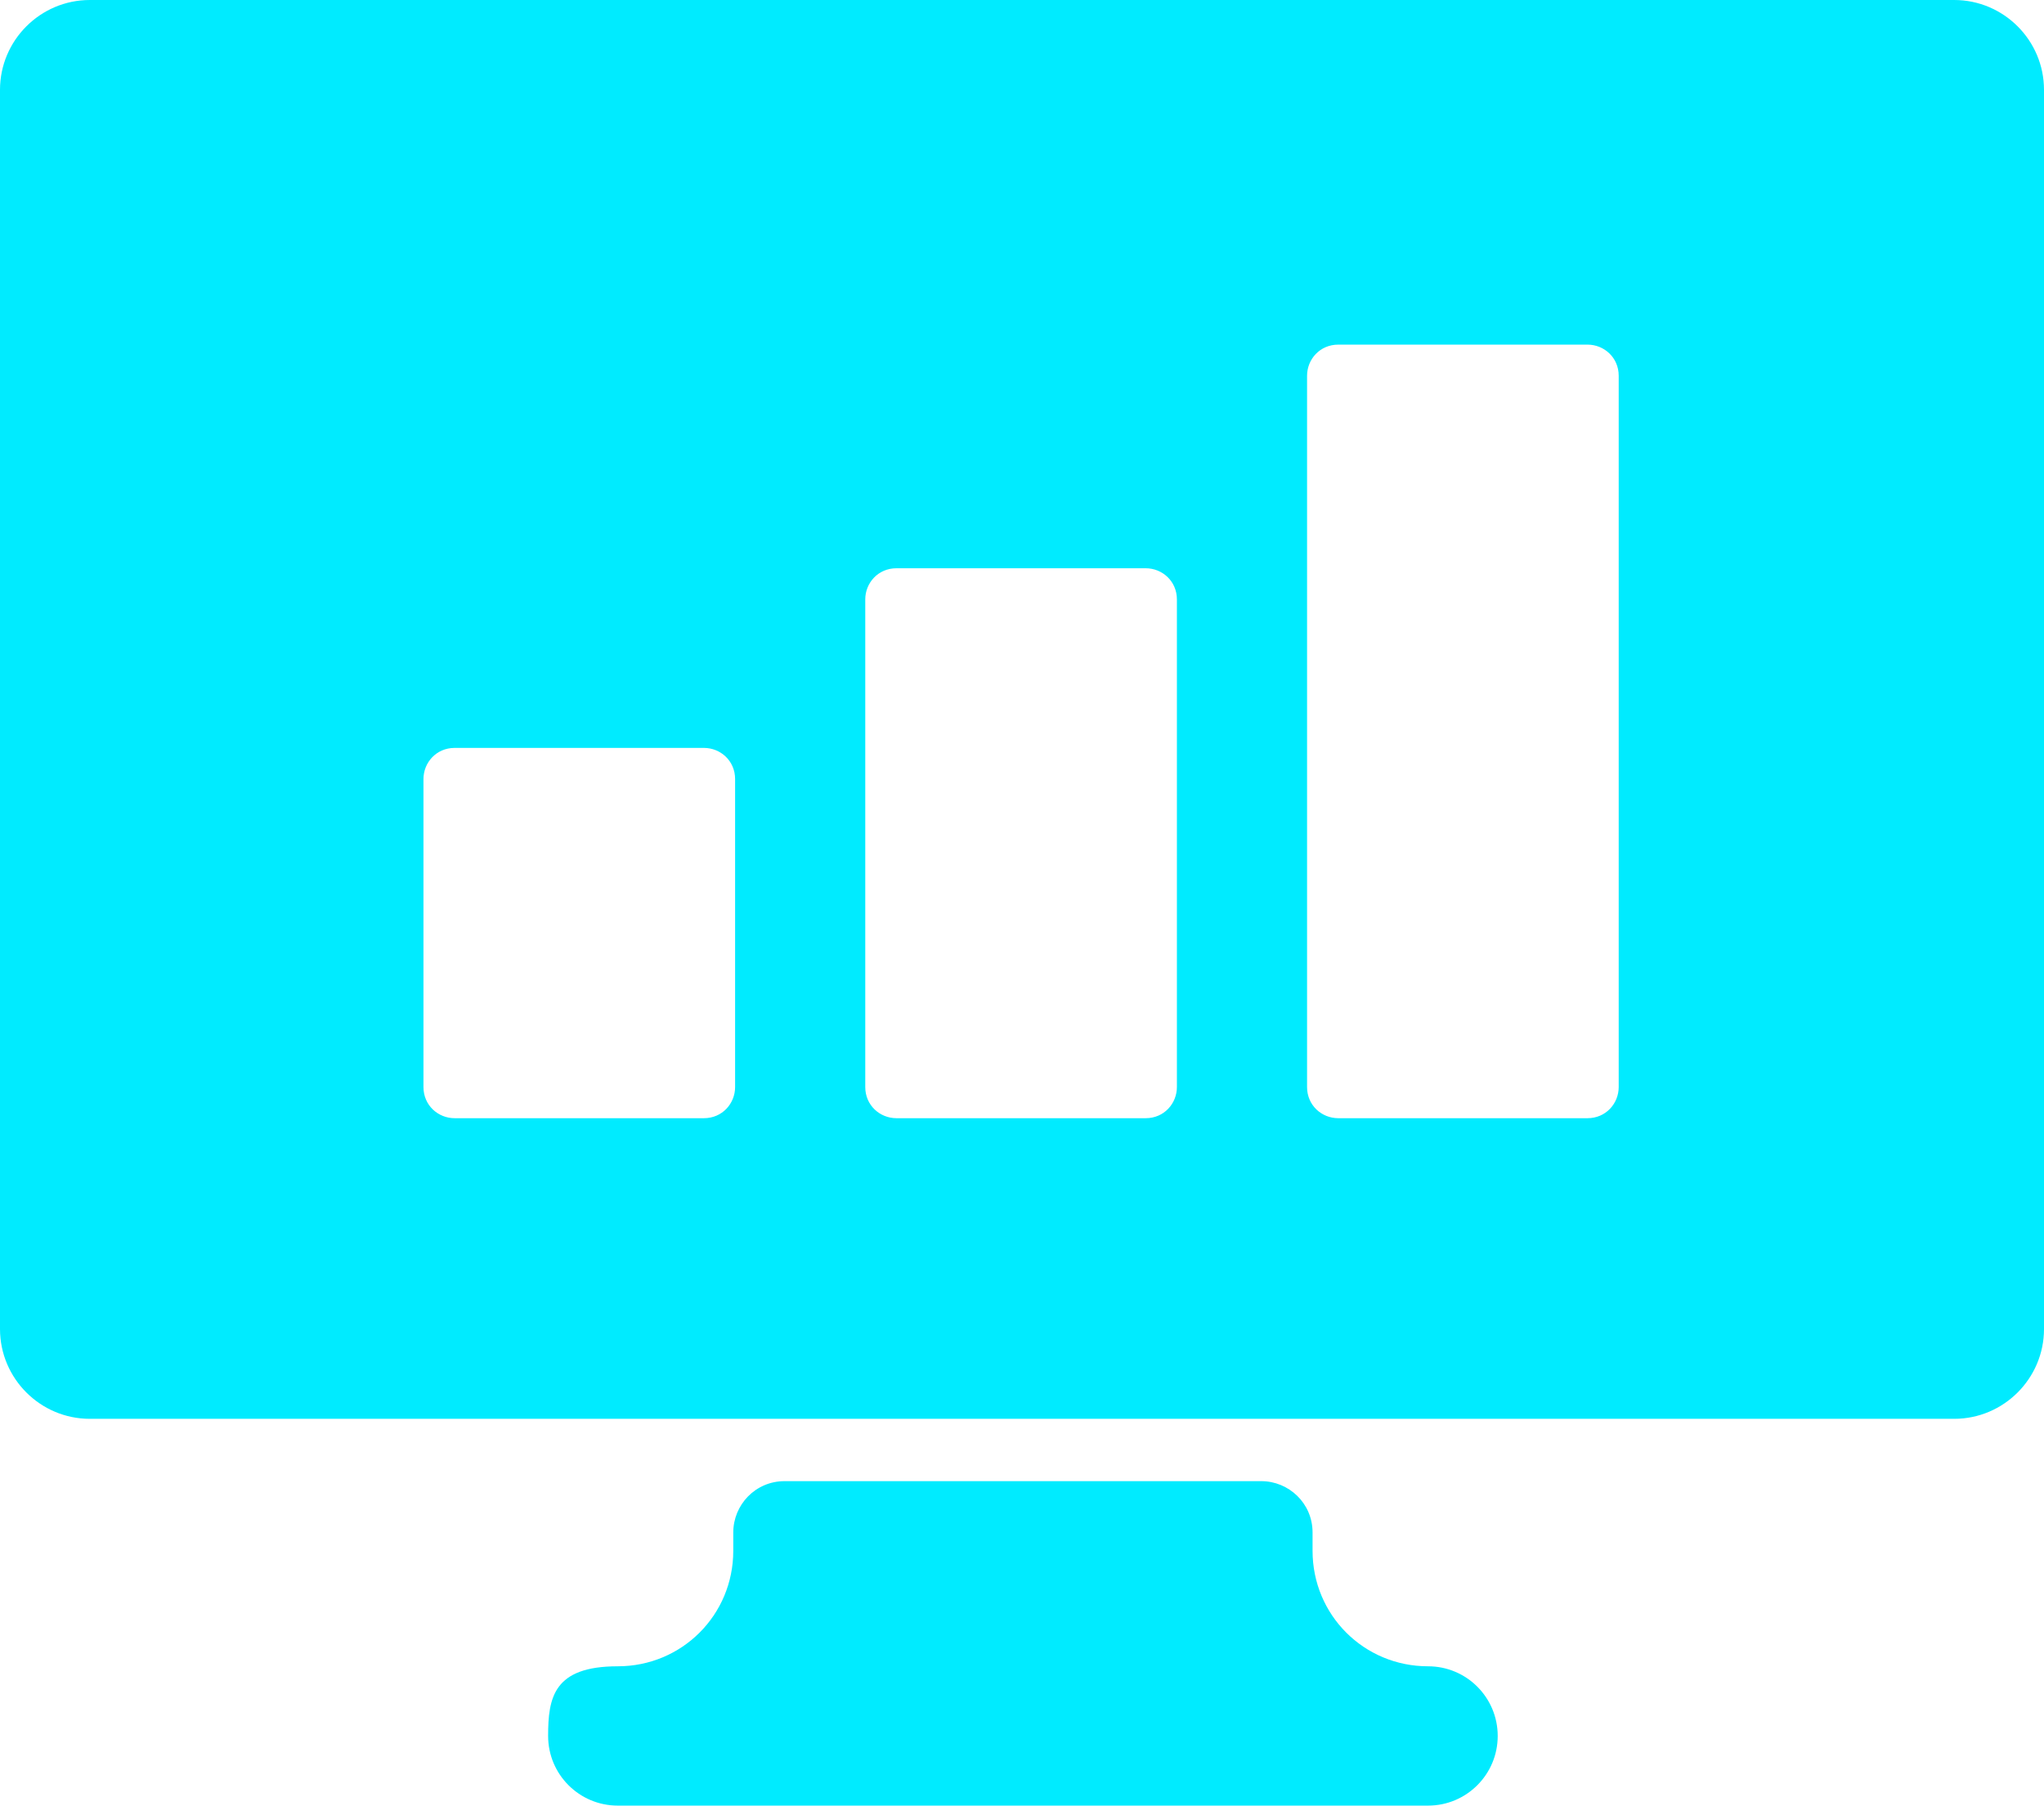
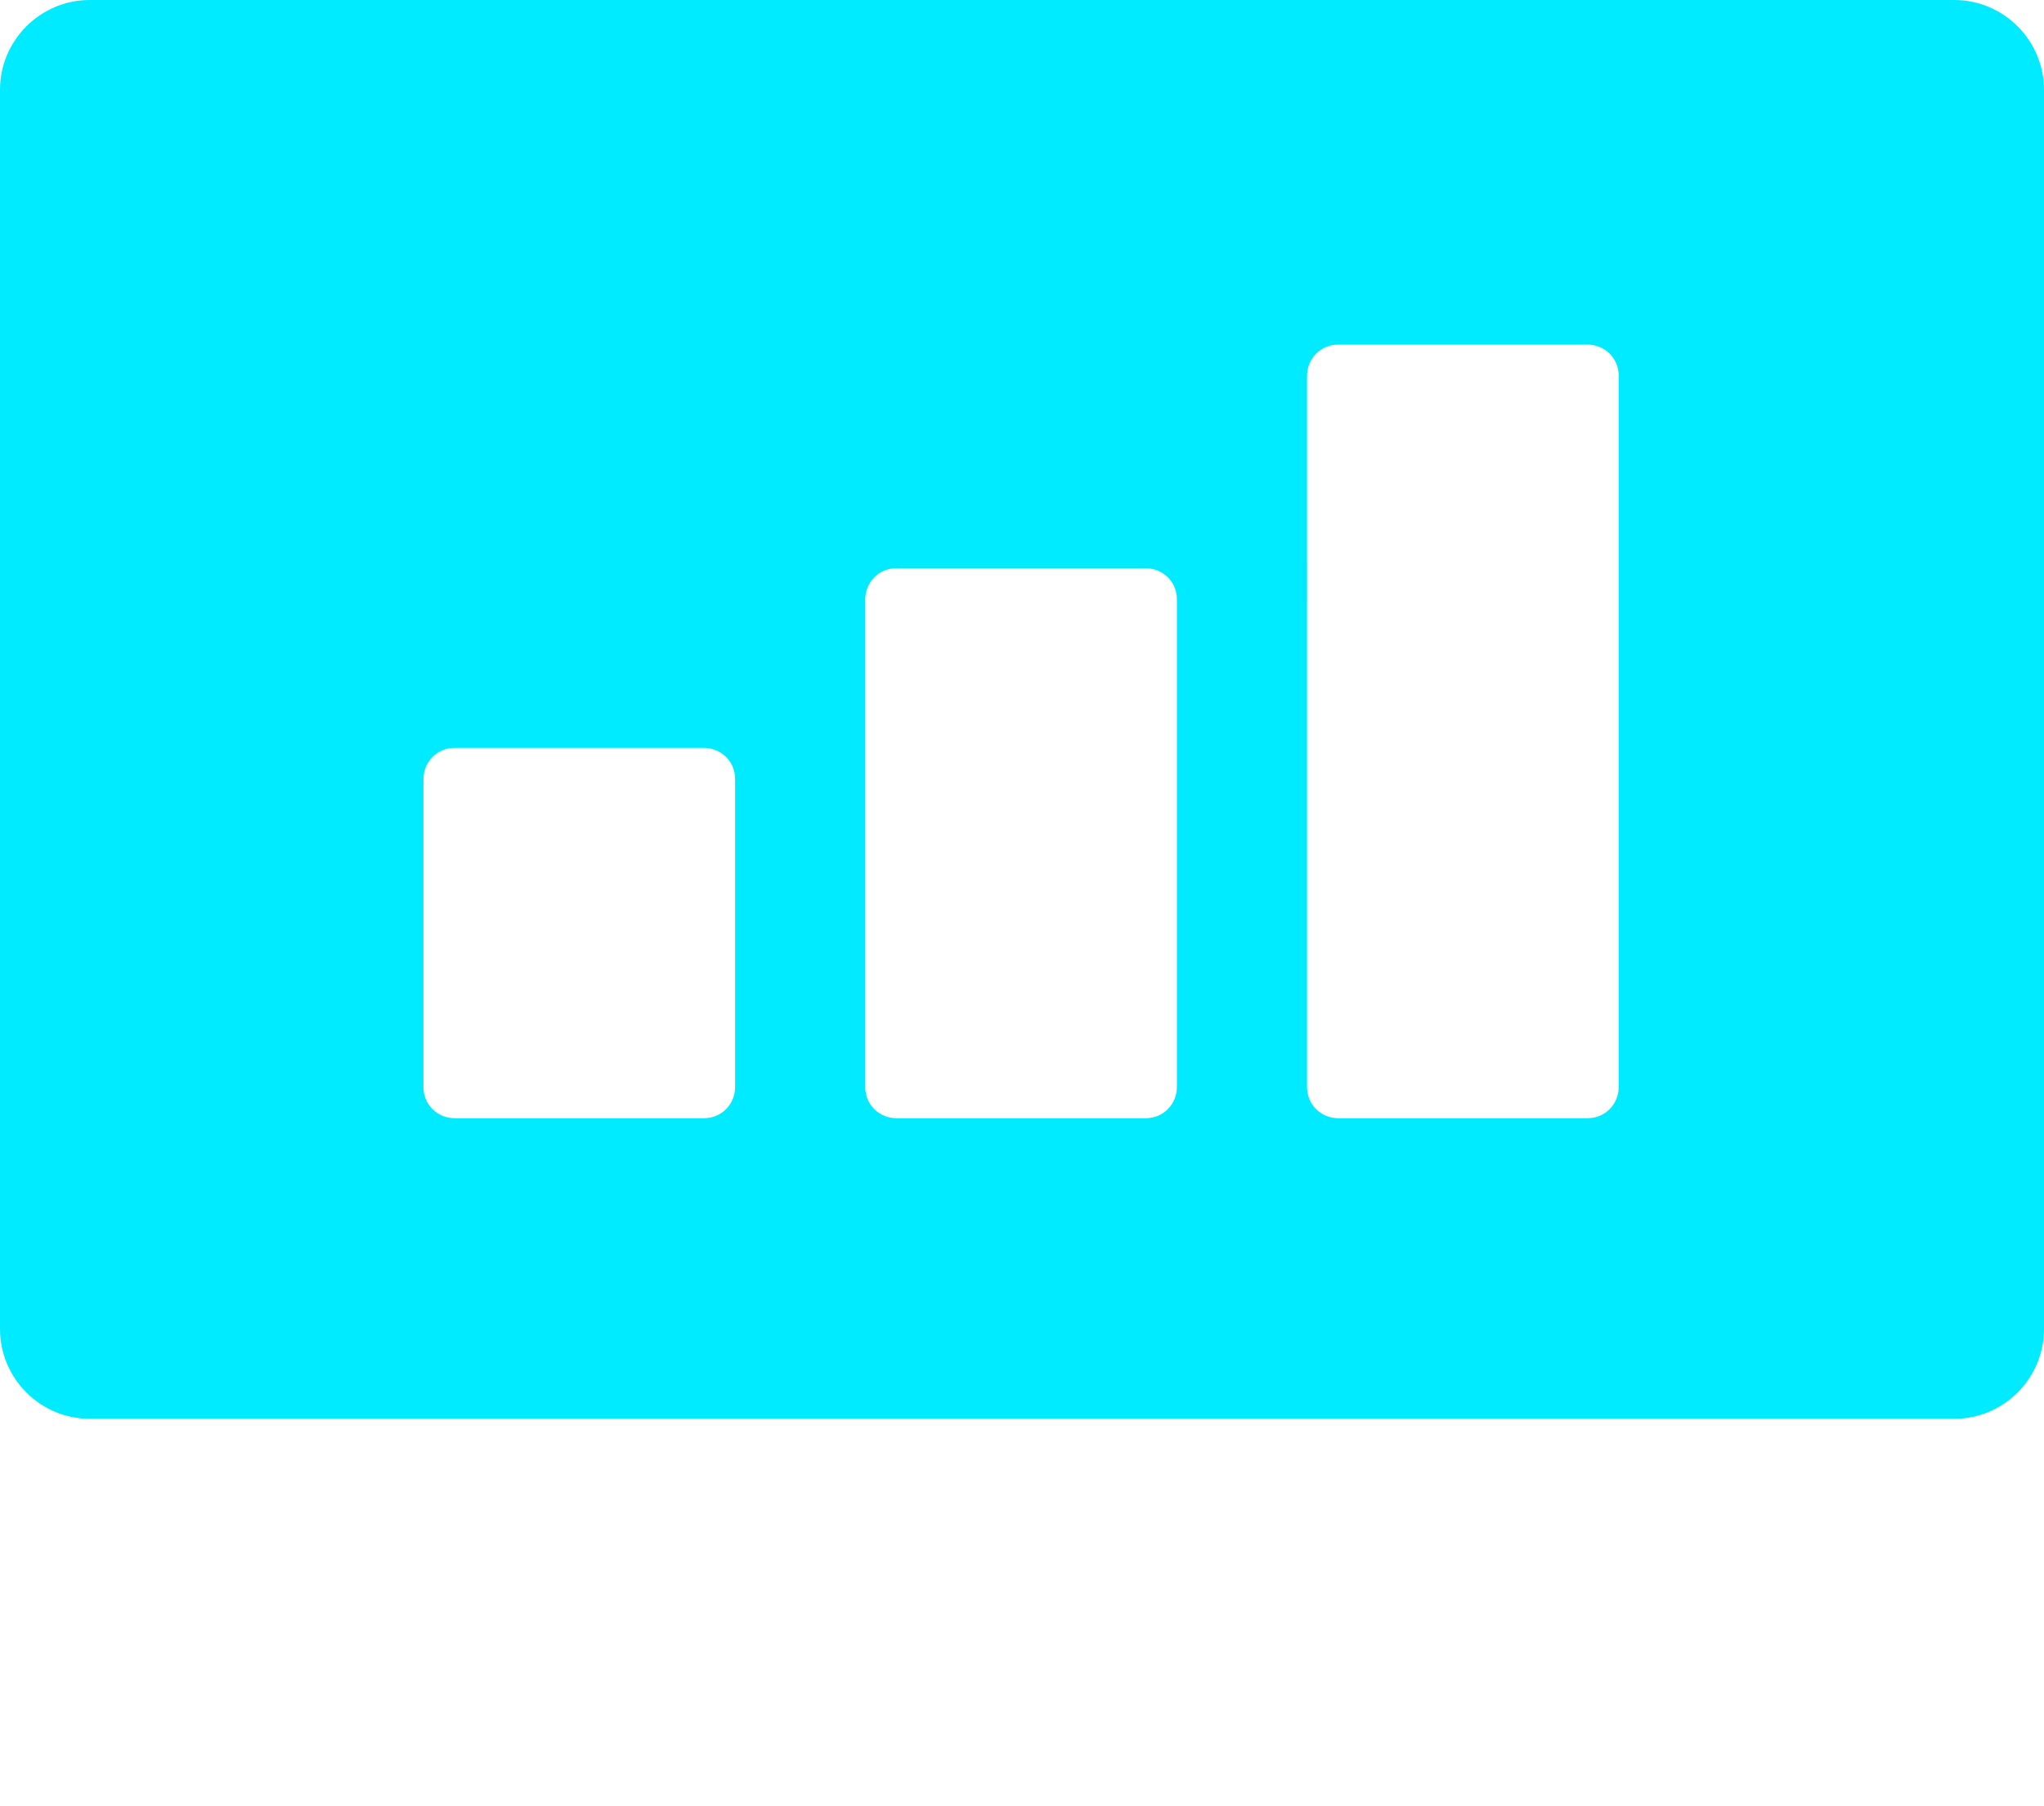
<svg xmlns="http://www.w3.org/2000/svg" id="Capa_2" data-name="Capa 2" viewBox="0 0 111.5 98.5">
  <g id="Capa_1-2" data-name="Capa 1">
    <g>
-       <path d="M77.9,90.9c-3.5,0-6.3-2.8-6.3-6.3v-1c0-1.6-1.3-2.8-2.8-2.8h-26c-1.6,0-2.8,1.3-2.8,2.8v1c0,3.5-2.8,6.3-6.3,6.3s-3.8,1.7-3.8,3.8,1.7,3.8,3.8,3.8h44.2c2.1,0,3.8-1.7,3.8-3.8s-1.7-3.8-3.8-3.8Z" style="fill: #00ebff;" />
      <path d="M106.6,0H4.9C2.2,0,0,2.2,0,4.9v67.6c0,2.7,2.2,4.9,4.9,4.9h101.7c2.7,0,4.9-2.2,4.9-4.9V4.9c0-2.7-2.2-4.9-4.9-4.9ZM40.1,59.3c0,.9-.7,1.7-1.7,1.7h-13.6c-.9,0-1.7-.7-1.7-1.7v-16.8c0-.9.7-1.7,1.7-1.7h13.6c.9,0,1.7.7,1.7,1.7v16.8ZM64.2,59.3c0,.9-.7,1.7-1.7,1.7h-13.6c-.9,0-1.7-.7-1.7-1.7v-26.6c0-.9.7-1.7,1.7-1.7h13.6c.9,0,1.7.7,1.7,1.7v26.6ZM88.3,59.3c0,.9-.7,1.7-1.7,1.7h-13.6c-.9,0-1.7-.7-1.7-1.7V20.5c0-.9.7-1.7,1.7-1.7h13.6c.9,0,1.7.7,1.7,1.7v38.9Z" style="fill: #00ebff;" />
    </g>
  </g>
</svg>